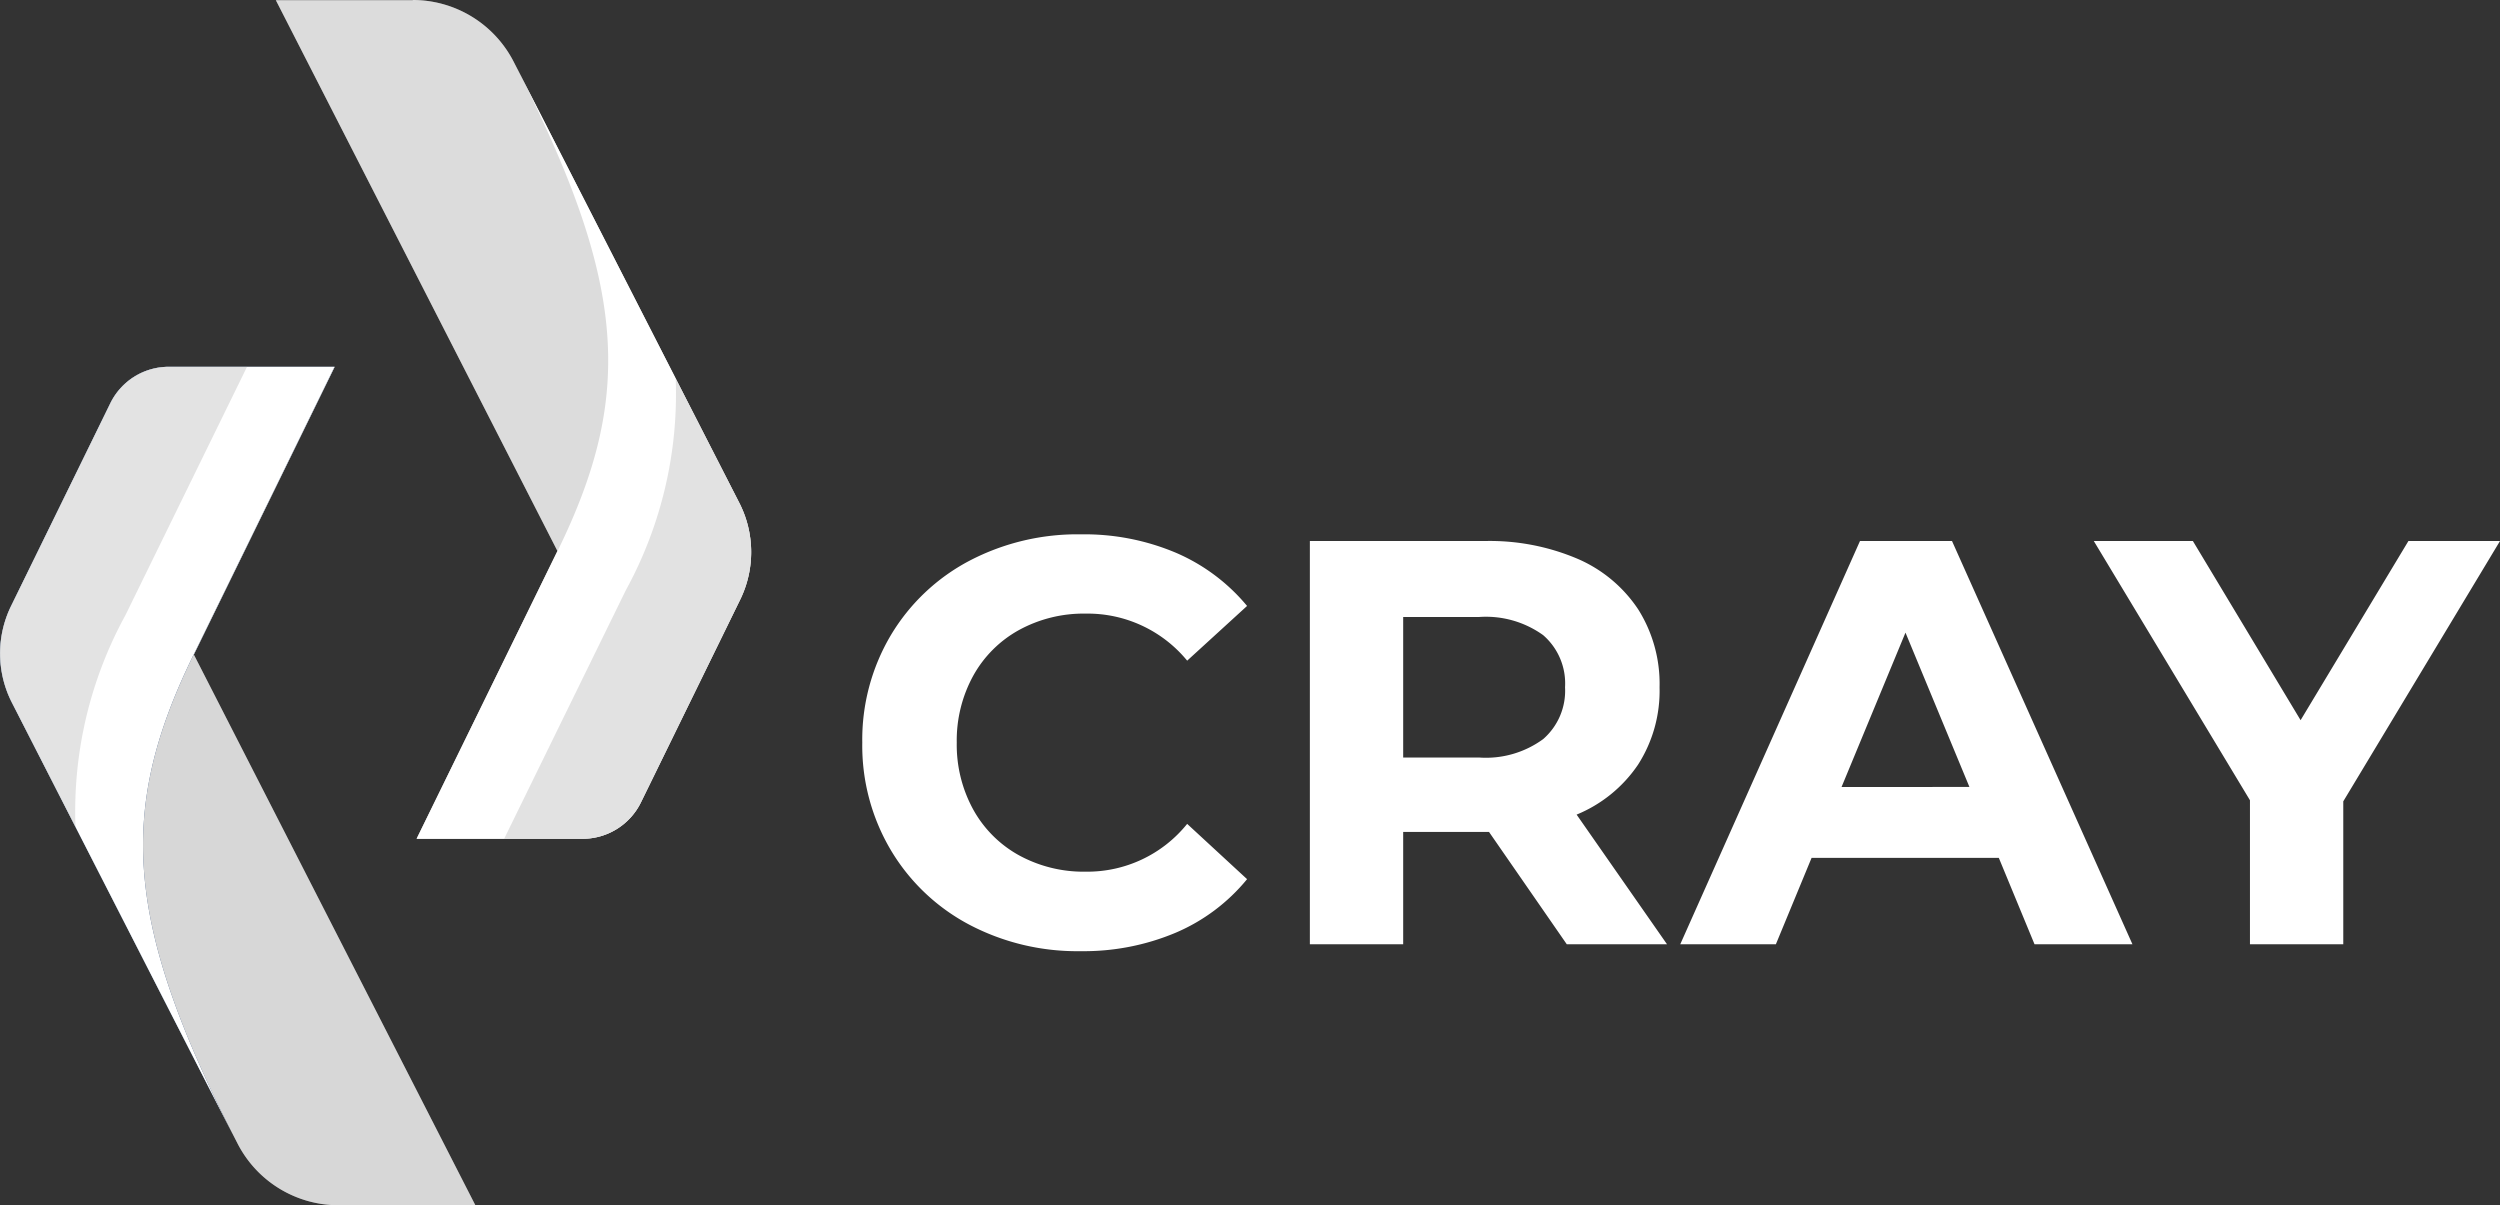
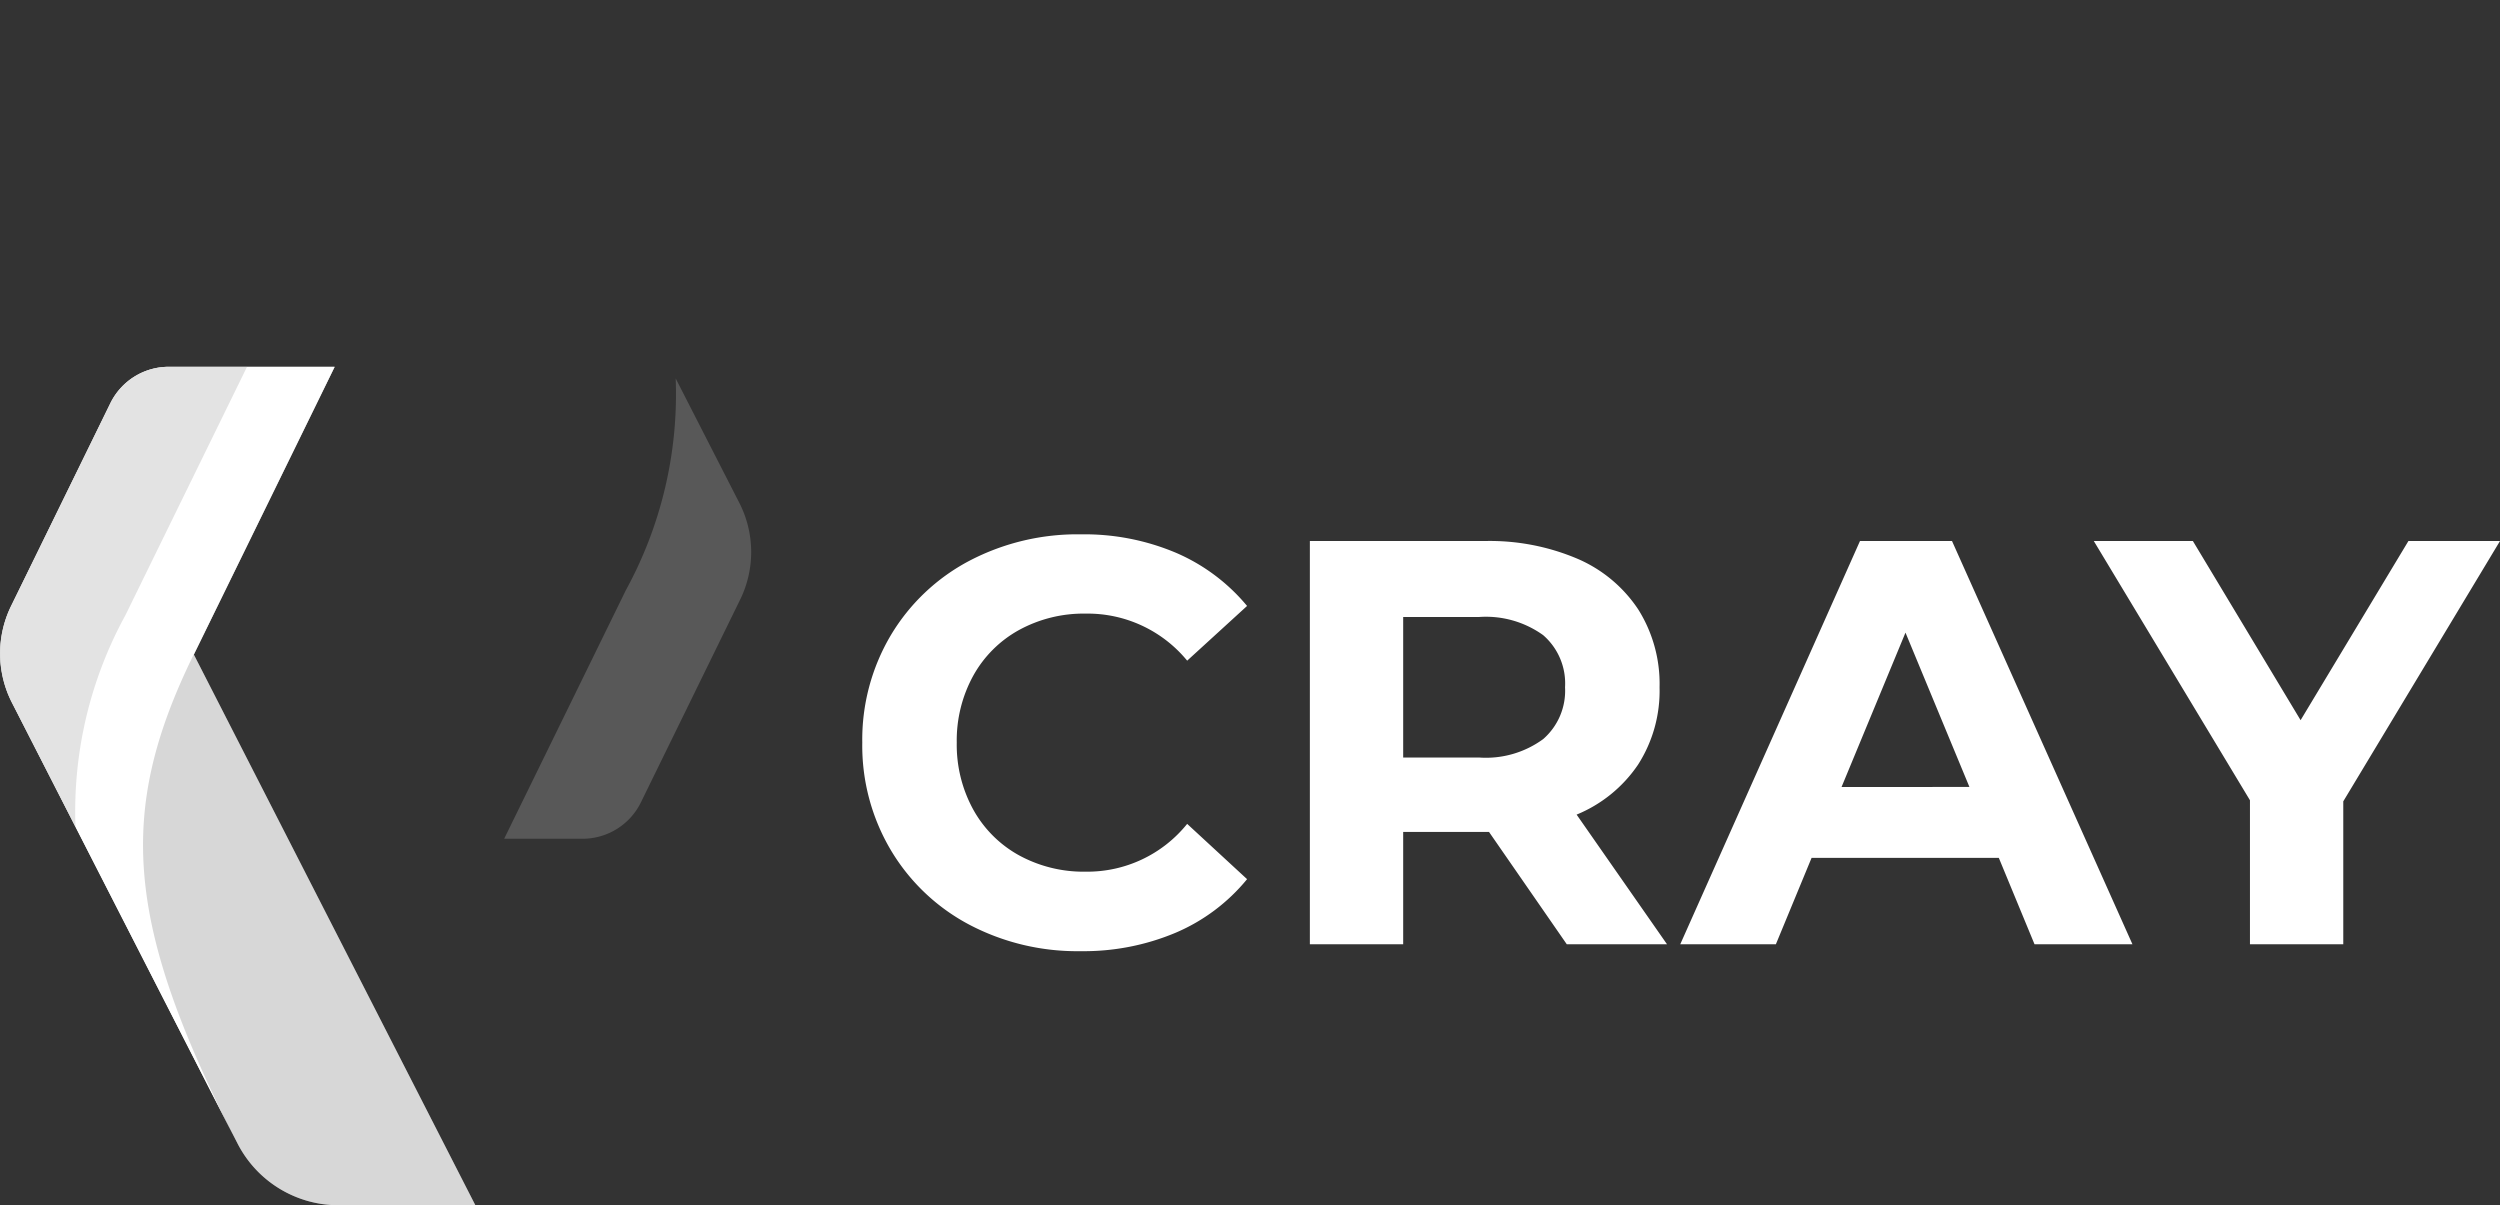
<svg xmlns="http://www.w3.org/2000/svg" width="56.42" height="27.2" viewBox="0 0 56.42 27.2">
  <rect x="0" y="0" width="56.42" height="27.2" fill="#333333" stroke="none" />
  <g id="Group_25271" data-name="Group 25271" transform="translate(-1709.047 -491.292)">
    <path id="Path_9664" data-name="Path 9664" d="M5.434.156a5.227,5.227,0,0,1-2.516-.6A4.511,4.511,0,0,1,1.151-2.125,4.62,4.62,0,0,1,.507-4.55a4.62,4.62,0,0,1,.644-2.424A4.511,4.511,0,0,1,2.918-8.651a5.254,5.254,0,0,1,2.529-.6,5.3,5.3,0,0,1,2.139.416,4.283,4.283,0,0,1,1.605,1.2L7.839-6.4A2.907,2.907,0,0,0,5.551-7.462a3.038,3.038,0,0,0-1.508.371A2.634,2.634,0,0,0,3.01-6.058,3.038,3.038,0,0,0,2.639-4.55,3.038,3.038,0,0,0,3.01-3.042,2.634,2.634,0,0,0,4.043-2.008a3.038,3.038,0,0,0,1.508.37A2.893,2.893,0,0,0,7.839-2.717L9.191-1.469A4.214,4.214,0,0,1,7.579-.26,5.35,5.35,0,0,1,5.434.156ZM16.406,0,14.651-2.535H12.714V0H10.608V-9.1h3.939a5.055,5.055,0,0,1,2.1.4,3.119,3.119,0,0,1,1.372,1.144A3.152,3.152,0,0,1,18.5-5.8a3.089,3.089,0,0,1-.487,1.749,3.09,3.09,0,0,1-1.385,1.125L18.668,0Zm-.039-5.8a1.441,1.441,0,0,0-.494-1.176,2.212,2.212,0,0,0-1.443-.41H12.714v3.172H14.43a2.187,2.187,0,0,0,1.443-.416,1.445,1.445,0,0,0,.494-1.17Zm9.789,3.85H21.931L21.125,0H18.967l4.056-9.1H25.1L29.172,0h-2.21Zm-.663-1.6L24.05-7.033,22.607-3.549Zm8.437.325V0H31.824V-3.25L28.3-9.1h2.236l2.431,4.043L35.4-9.1h2.067Z" transform="translate(1728 512.602)" fill="#fff" />
    <g id="Group_25264" data-name="Group 25264" transform="translate(1709.048 491.296)">
      <g id="Group_1" data-name="Group 1" transform="translate(6.224)">
-         <path id="Path_1" data-name="Path 1" d="M230.836,77.895h-3.091L234.1,90.326l-3.179,6.494h3.743a1.466,1.466,0,0,0,1.32-.82l2.24-4.576a2.439,2.439,0,0,0-.019-2.183l-5.089-9.95a2.561,2.561,0,0,0-2.28-1.4Z" transform="translate(-227.745 -77.895)" fill="gray" />
-         <path id="Path_2" data-name="Path 2" d="M230.836,77.895h-3.091L234.1,90.326l-3.179,6.494h3.743a1.466,1.466,0,0,0,1.32-.82l2.24-4.576a2.439,2.439,0,0,0-.019-2.183l-5.089-9.95a2.561,2.561,0,0,0-2.28-1.4Z" transform="translate(-227.745 -77.895)" fill="#fff" opacity="0.72" />
-         <path id="Path_4" data-name="Path 4" d="M261.359,91.678c2.535,4.955,2.733,7.472.987,11.037l-3.179,6.494h3.743a1.466,1.466,0,0,0,1.317-.821l2.24-4.576a2.439,2.439,0,0,0-.019-2.183Z" transform="translate(-255.988 -90.283)" fill="#fff" style="mix-blend-mode: overlay;isolation: isolate" />
        <path id="Path_5" data-name="Path 5" d="M283.985,165.079l-1.436-2.807a9.221,9.221,0,0,1-1.126,4.781l-2.745,5.607h1.769a1.466,1.466,0,0,0,1.317-.821l2.24-4.576A2.439,2.439,0,0,0,283.985,165.079Z" transform="translate(-273.525 -153.735)" fill="#a5a5a5" opacity="0.324" />
      </g>
      <g id="Group_2" data-name="Group 2" transform="translate(0 8.275)">
        <path id="Path_6" data-name="Path 6" d="M173.862,169.6h3.091L170.6,157.173l3.179-6.494h-3.743a1.466,1.466,0,0,0-1.317.821l-2.24,4.576a2.439,2.439,0,0,0,.019,2.183l5.089,9.95A2.561,2.561,0,0,0,173.862,169.6Z" transform="translate(-166.226 -150.679)" fill="gray" />
        <path id="Path_7" data-name="Path 7" d="M173.862,169.6h3.091L170.6,157.173l3.179-6.494h-3.743a1.466,1.466,0,0,0-1.317.821l-2.24,4.576a2.439,2.439,0,0,0,.019,2.183l5.089,9.95A2.561,2.561,0,0,0,173.862,169.6Z" transform="translate(-166.226 -150.679)" fill="#fff" opacity="0.685" />
-         <path id="Path_8" data-name="Path 8" d="M171.583,168.209c-2.535-4.956-2.733-7.472-.987-11.037l3.179-6.494h-3.743a1.466,1.466,0,0,0-1.317.821l-2.24,4.576a2.439,2.439,0,0,0,.019,2.183Z" transform="translate(-166.226 -150.679)" fill="#203b64" />
        <path id="Path_9" data-name="Path 9" d="M171.583,168.209c-2.535-4.956-2.733-7.472-.987-11.037l3.179-6.494h-3.743a1.466,1.466,0,0,0-1.317.821l-2.24,4.576a2.439,2.439,0,0,0,.019,2.183Z" transform="translate(-166.226 -150.679)" fill="#fff" />
        <path id="Path_10" data-name="Path 10" d="M166.493,158.259l1.436,2.807a9.221,9.221,0,0,1,1.126-4.781l2.745-5.607h-1.769a1.466,1.466,0,0,0-1.317.821l-2.24,4.576A2.439,2.439,0,0,0,166.493,158.259Z" transform="translate(-166.226 -150.679)" fill="#a5a5a5" opacity="0.32" />
      </g>
    </g>
  </g>
</svg>